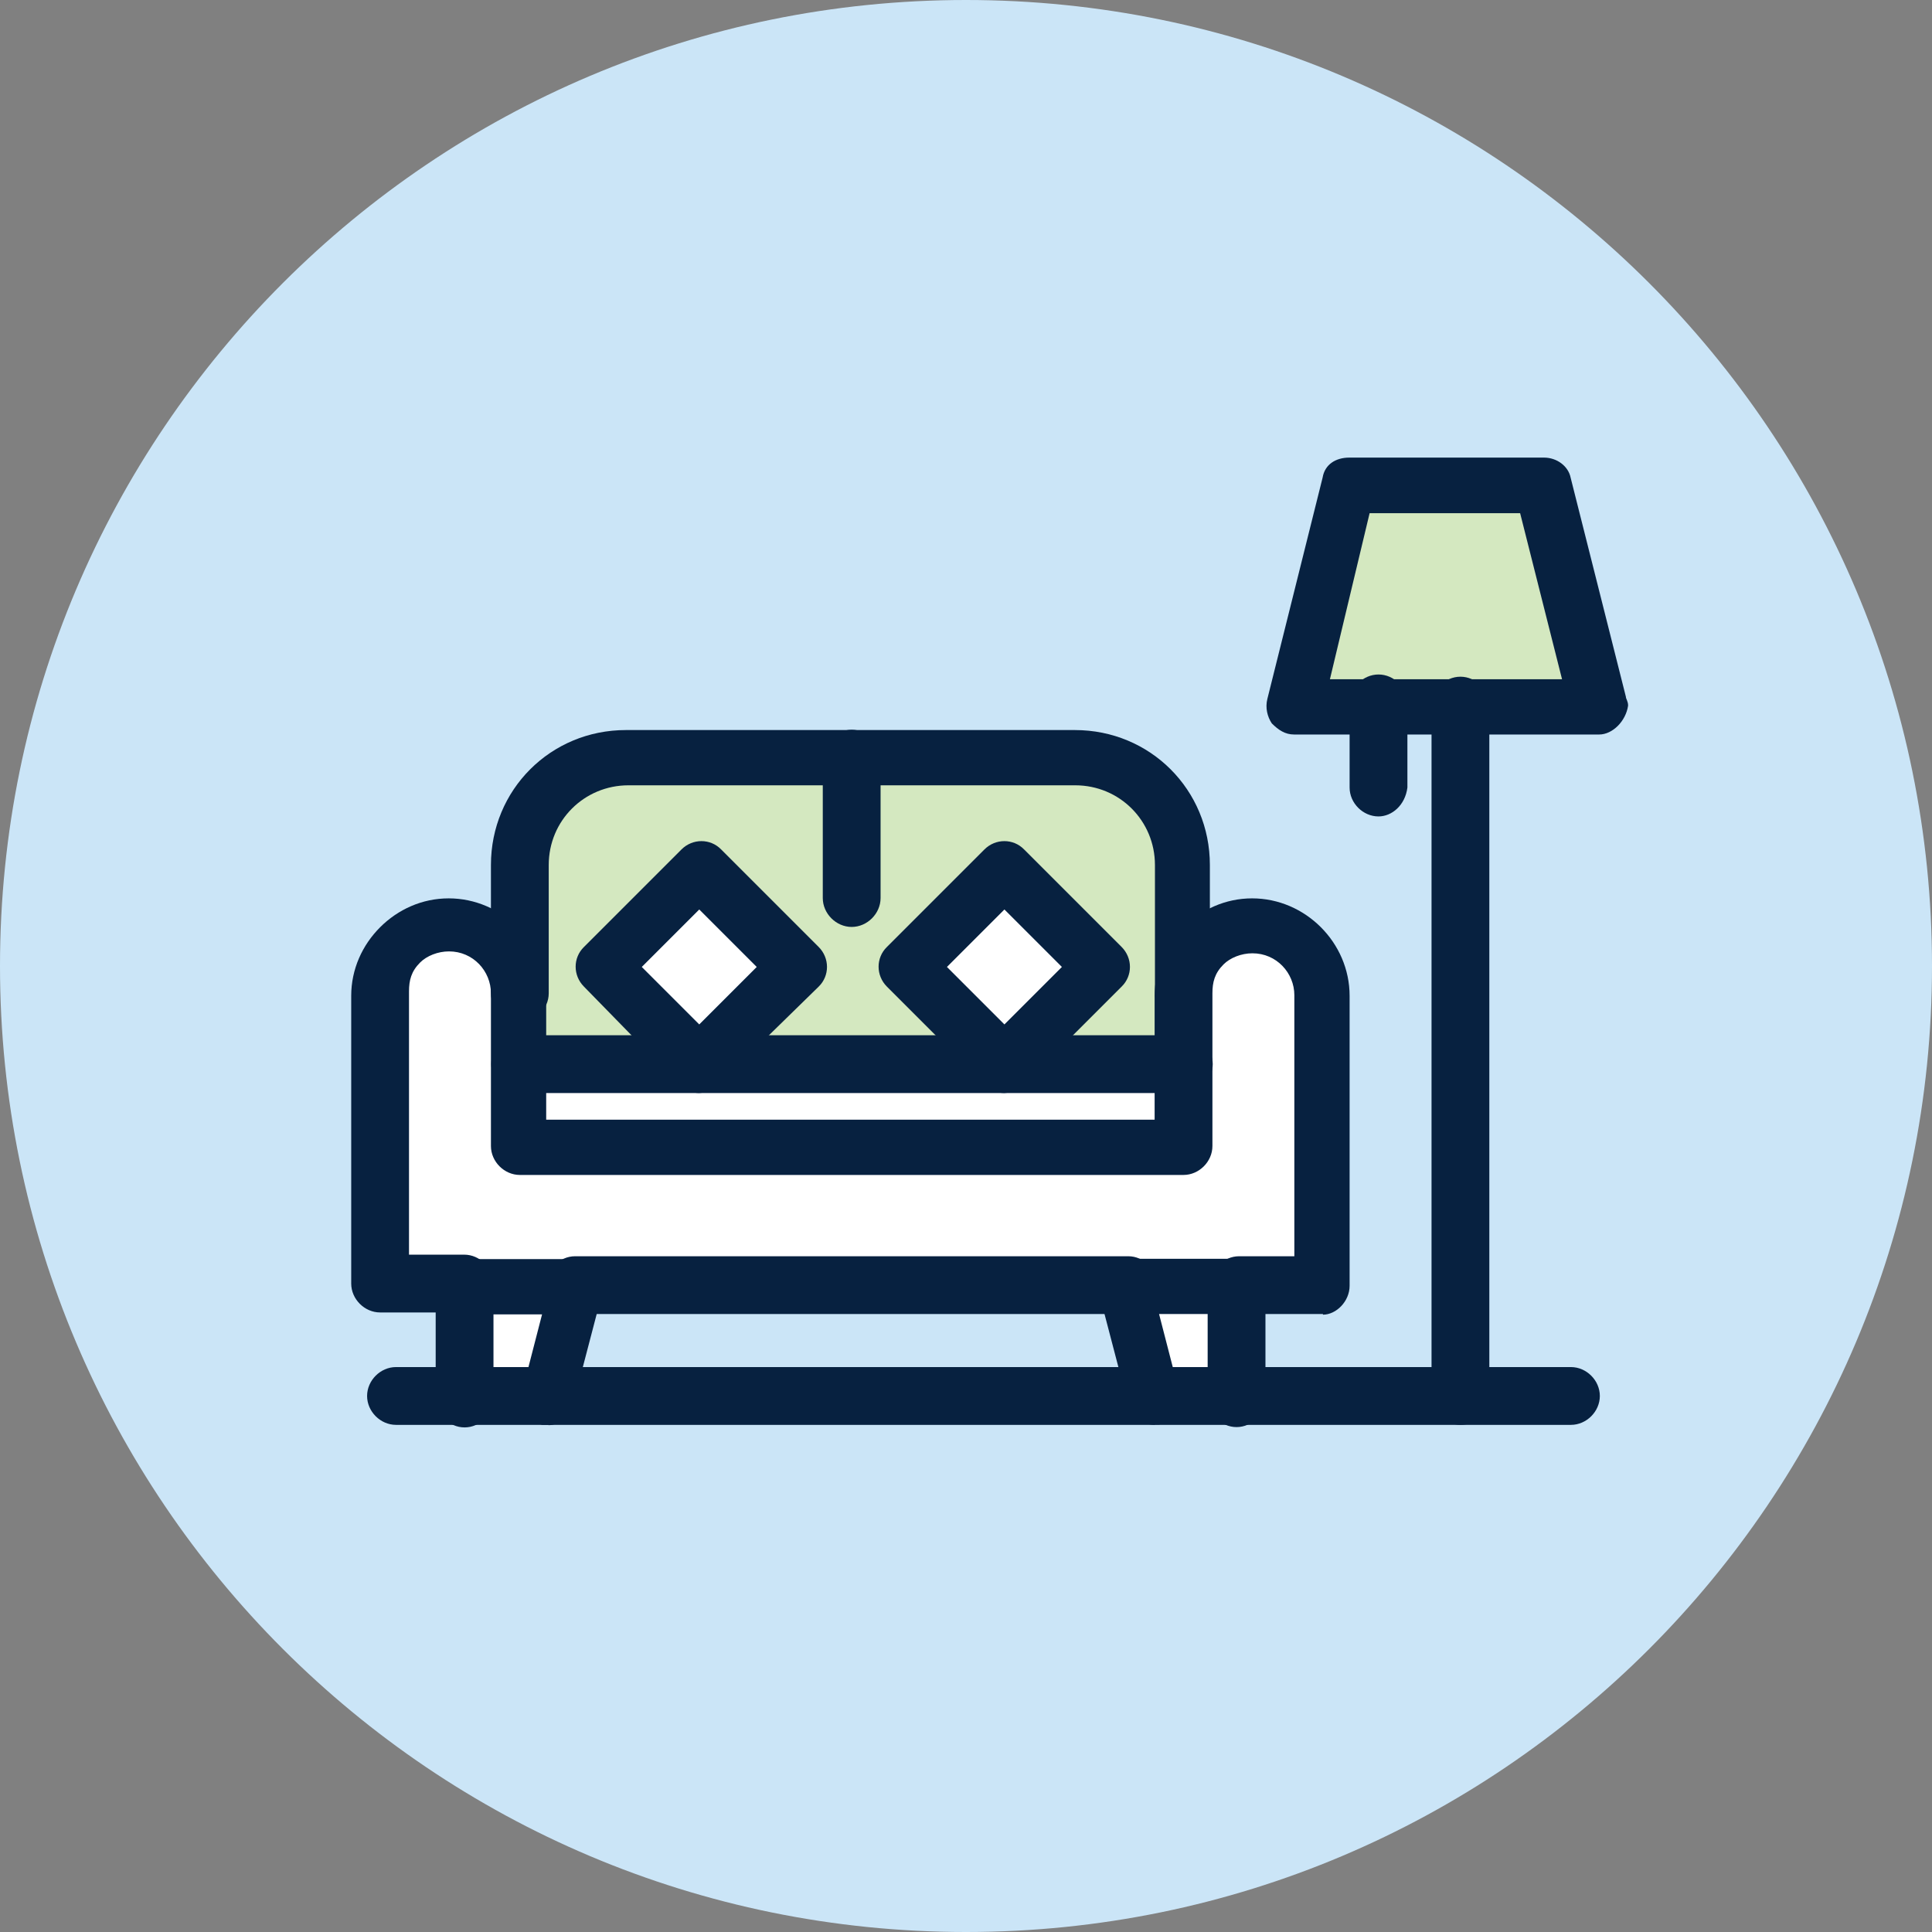
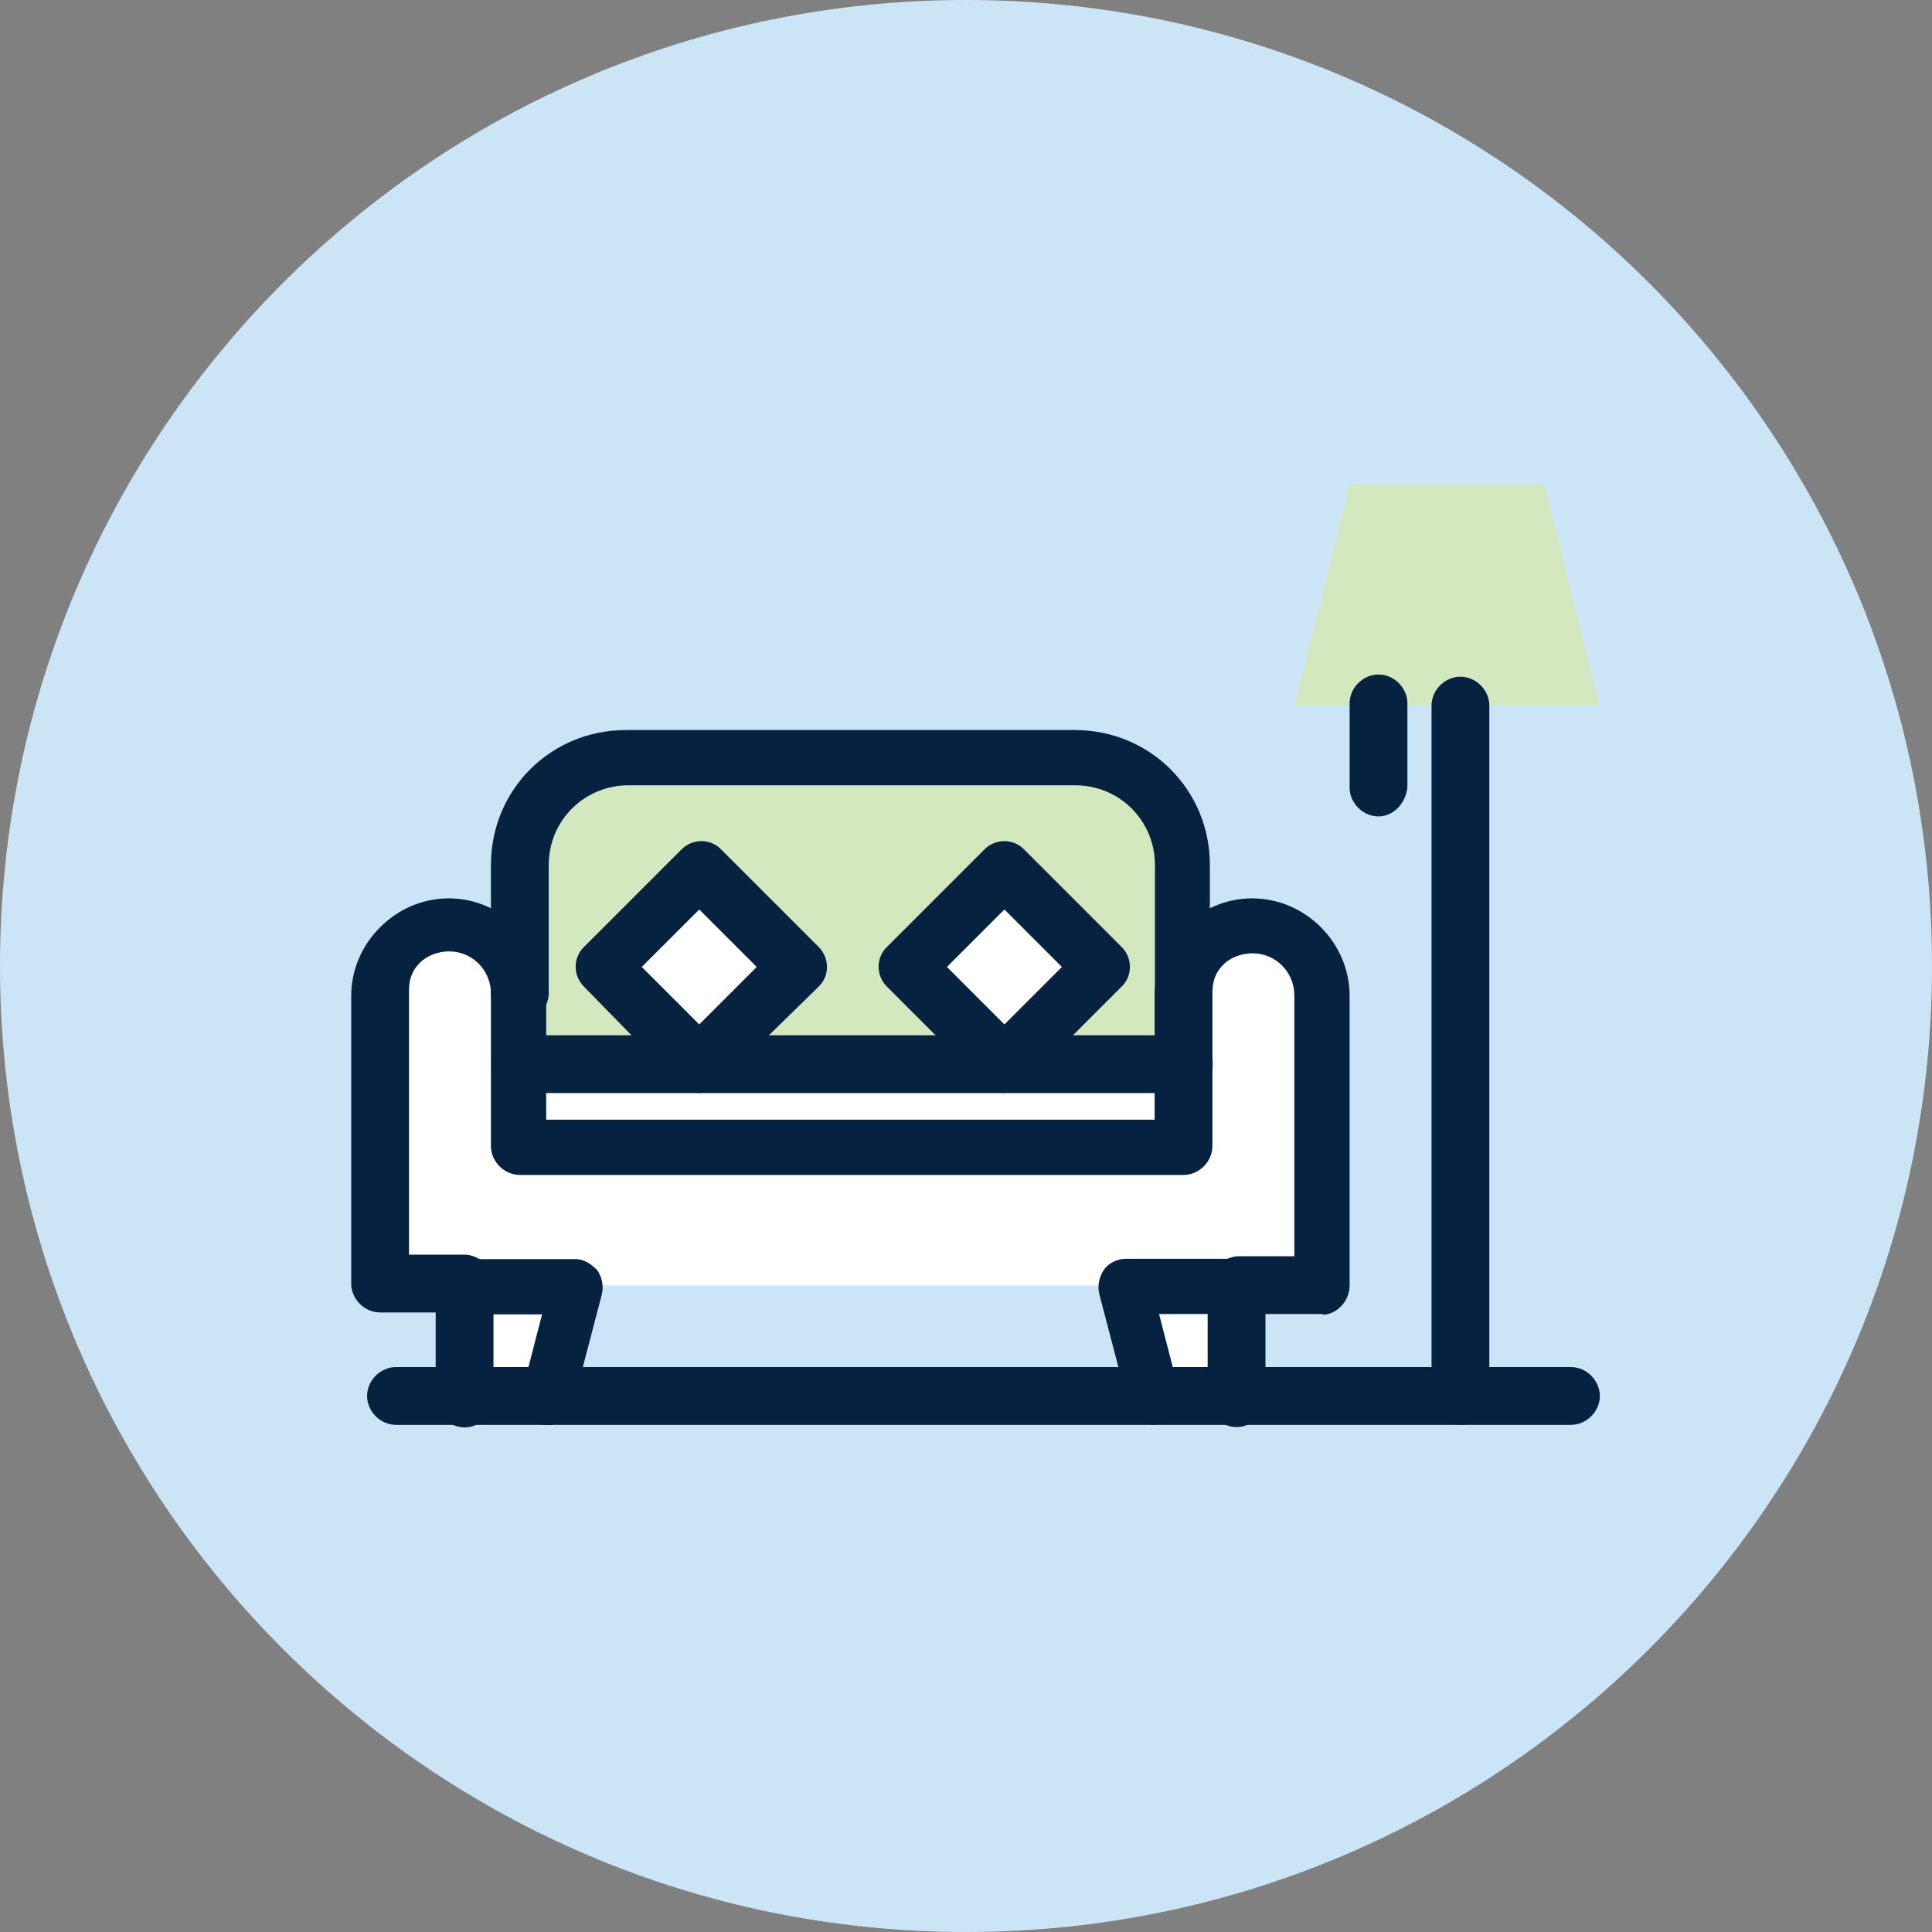
<svg xmlns="http://www.w3.org/2000/svg" id="Layer_2" data-name="Layer 2" viewBox="0 0 60.84 60.84">
  <rect x="0" y="0" width="60.84" height="60.84" fill="#808080" stroke="none" />
  <g id="Layer_2-2" data-name="Layer 2">
    <g id="Layer_1-2" data-name="Layer 1-2">
      <g>
        <path d="m30.42,0h0c16.8,0,30.42,13.62,30.42,30.42h0c0,16.8-13.62,30.42-30.42,30.42h0C13.62,60.84,0,47.22,0,30.42h0C0,13.62,13.62,0,30.42,0Z" fill="#cbe5f7" />
        <g id="_515-Couch_Lamp_Sofa" data-name=" 515-Couch Lamp Sofa">
          <path d="m33.86,23.96c1.88,0,3.41,1.53,3.41,3.41v6.2h-20.9v-6.2c0-1.88,1.53-3.41,3.41-3.41h14.08Z" fill="#d4e8c0" />
          <polygon points="48.63 15.25 50.37 22.22 45.99 22.22 43.41 22.22 40.76 22.22 42.5 15.25 48.63 15.25" fill="#d4e8c0" />
          <rect x="29.46" y="28.28" width="4.32" height="4.32" transform="translate(-12.27 31.27) rotate(-45)" fill="#fff" />
          <rect x="19.85" y="28.3" width="4.32" height="4.32" transform="translate(-15.09 24.48) rotate(-45)" fill="#fff" />
          <polygon points="37.28 33.51 37.28 36.16 16.37 36.16 16.37 33.51 22.02 33.51 31.63 33.51 37.28 33.51" fill="#fff" />
          <polygon points="39.02 40.48 39.02 43.96 36.44 43.96 35.53 40.48 39.02 40.48" fill="#fff" />
          <polygon points="18.11 40.48 17.28 43.96 14.63 43.96 14.63 40.48 18.11 40.48" fill="#fff" />
          <path d="m41.67,31.35v9.13H11.98v-9.2c0-.63.28-1.11.63-1.53.42-.42.91-.63,1.53-.63,1.18,0,2.16.98,2.16,2.16v4.81h20.9v-4.81c0-.63.21-1.11.63-1.53.42-.42.91-.63,1.53-.63,1.32.07,2.3.98,2.3,2.23h.01Z" fill="#fff" />
-           <path d="m50.37,23.13h-9.62c-.28,0-.49-.14-.7-.35-.14-.21-.21-.49-.14-.77l1.74-6.97c.07-.42.42-.63.84-.63h6.13c.42,0,.77.28.84.63l1.74,6.9c0,.07.07.14.07.28-.07.49-.49.91-.91.91h0Zm-8.5-1.74h7.32l-1.32-5.23h-4.74l-1.25,5.23h0Z" fill="#072140" />
          <path d="m45.99,44.87c-.49,0-.91-.42-.91-.91v-21.74c0-.49.42-.91.91-.91s.91.42.91.91v21.81c0,.49-.42.84-.91.84Z" fill="#072140" />
          <path d="m43.41,25.71c-.49,0-.91-.42-.91-.91v-2.65c0-.49.42-.91.91-.91s.91.42.91.91v2.65c-.07.56-.49.91-.91.91Z" fill="#072140" />
          <path d="m41.67,41.38h-2.65c-.49,0-.91-.42-.91-.91s.42-.91.91-.91h1.74v-8.22c0-.7-.56-1.32-1.32-1.32-.35,0-.7.14-.91.35-.28.28-.35.56-.35.91v4.81c0,.49-.42.91-.91.91h-20.9c-.49,0-.91-.42-.91-.91v-4.81c0-.7-.56-1.32-1.32-1.32-.35,0-.7.14-.91.35-.28.28-.35.56-.35.91v8.29h1.74c.49,0,.91.42.91.91s-.42.91-.91.91h-2.65c-.49,0-.91-.42-.91-.91v-9.06c0-.84.35-1.6.91-2.16.56-.56,1.32-.91,2.16-.91,1.67,0,3.07,1.39,3.07,3.07v3.9h19.16v-3.9c0-.84.35-1.6.91-2.16s1.32-.91,2.16-.91c1.67,0,3.07,1.39,3.07,3.07v9.13c0,.49-.42.91-.84.91v-.02Z" fill="#072140" />
-           <path d="m35.53,41.38h-17.42c-.49,0-.91-.42-.91-.91s.42-.91.91-.91h17.42c.49,0,.91.42.91.91s-.42.91-.91.91Z" fill="#072140" />
          <path d="m37.28,32.19c-.49,0-.91-.42-.91-.91v-4.04c0-1.39-1.11-2.51-2.51-2.51h-14.07c-1.39,0-2.51,1.11-2.51,2.51v4.04c0,.49-.42.91-.91.91s-.91-.42-.91-.91v-4.04c0-2.37,1.88-4.25,4.25-4.25h14.14c2.37,0,4.25,1.88,4.25,4.25v4.04c.07.56-.35.91-.84.91h.02Z" fill="#072140" />
          <path d="m17.28,44.87h-.21c-.49-.14-.77-.56-.63-1.04l.63-2.44h-1.53v2.65c0,.49-.42.91-.91.91s-.91-.42-.91-.91v-3.48c0-.49.42-.91.91-.91h3.48c.28,0,.49.14.7.35.14.21.21.49.14.77l-.91,3.48c-.07.35-.42.63-.77.63h0Z" fill="#072140" />
          <path d="m36.37,44.87c-.42,0-.77-.28-.84-.63l-.91-3.48c-.07-.28,0-.56.14-.77s.42-.35.7-.35h3.48c.49,0,.91.42.91.91v3.48c0,.49-.42.91-.91.91s-.91-.42-.91-.91v-2.65h-1.53l.63,2.44c.14.49-.14.91-.63,1.04.07,0-.07,0-.14,0h0Z" fill="#072140" />
          <path d="m37.28,34.42h-20.9c-.49,0-.91-.42-.91-.91s.42-.91.91-.91h20.9c.49,0,.91.42.91.91s-.42.91-.91.91Z" fill="#072140" />
          <path d="m22.02,34.42c-.21,0-.42-.07-.63-.28l-3-3.07c-.35-.35-.35-.91,0-1.25l3.07-3.07c.35-.35.91-.35,1.25,0l3.07,3.07c.35.35.35.91,0,1.25l-3.14,3.07c-.14.14-.42.28-.63.28h0Zm-1.81-3.97l1.81,1.81,1.81-1.81-1.81-1.81-1.81,1.81Z" fill="#072140" />
          <path d="m31.63,34.42c-.21,0-.42-.07-.63-.28l-3.07-3.07c-.35-.35-.35-.91,0-1.25l3.07-3.07c.35-.35.91-.35,1.25,0l3.07,3.07c.35.35.35.91,0,1.25l-3.07,3.07c-.21.14-.42.28-.63.28h0Zm-1.81-3.97l1.81,1.81,1.81-1.81-1.81-1.81-1.81,1.81Z" fill="#072140" />
-           <path d="m26.82,29.19c-.49,0-.91-.42-.91-.91v-4.39c0-.49.42-.91.91-.91s.91.42.91.91v4.39c0,.49-.42.91-.91.91Z" fill="#072140" />
          <path d="m49.47,44.87H12.47c-.49,0-.91-.42-.91-.91s.42-.91.91-.91h37c.49,0,.91.42.91.91s-.42.91-.91.91Z" fill="#072140" />
        </g>
      </g>
    </g>
  </g>
</svg>